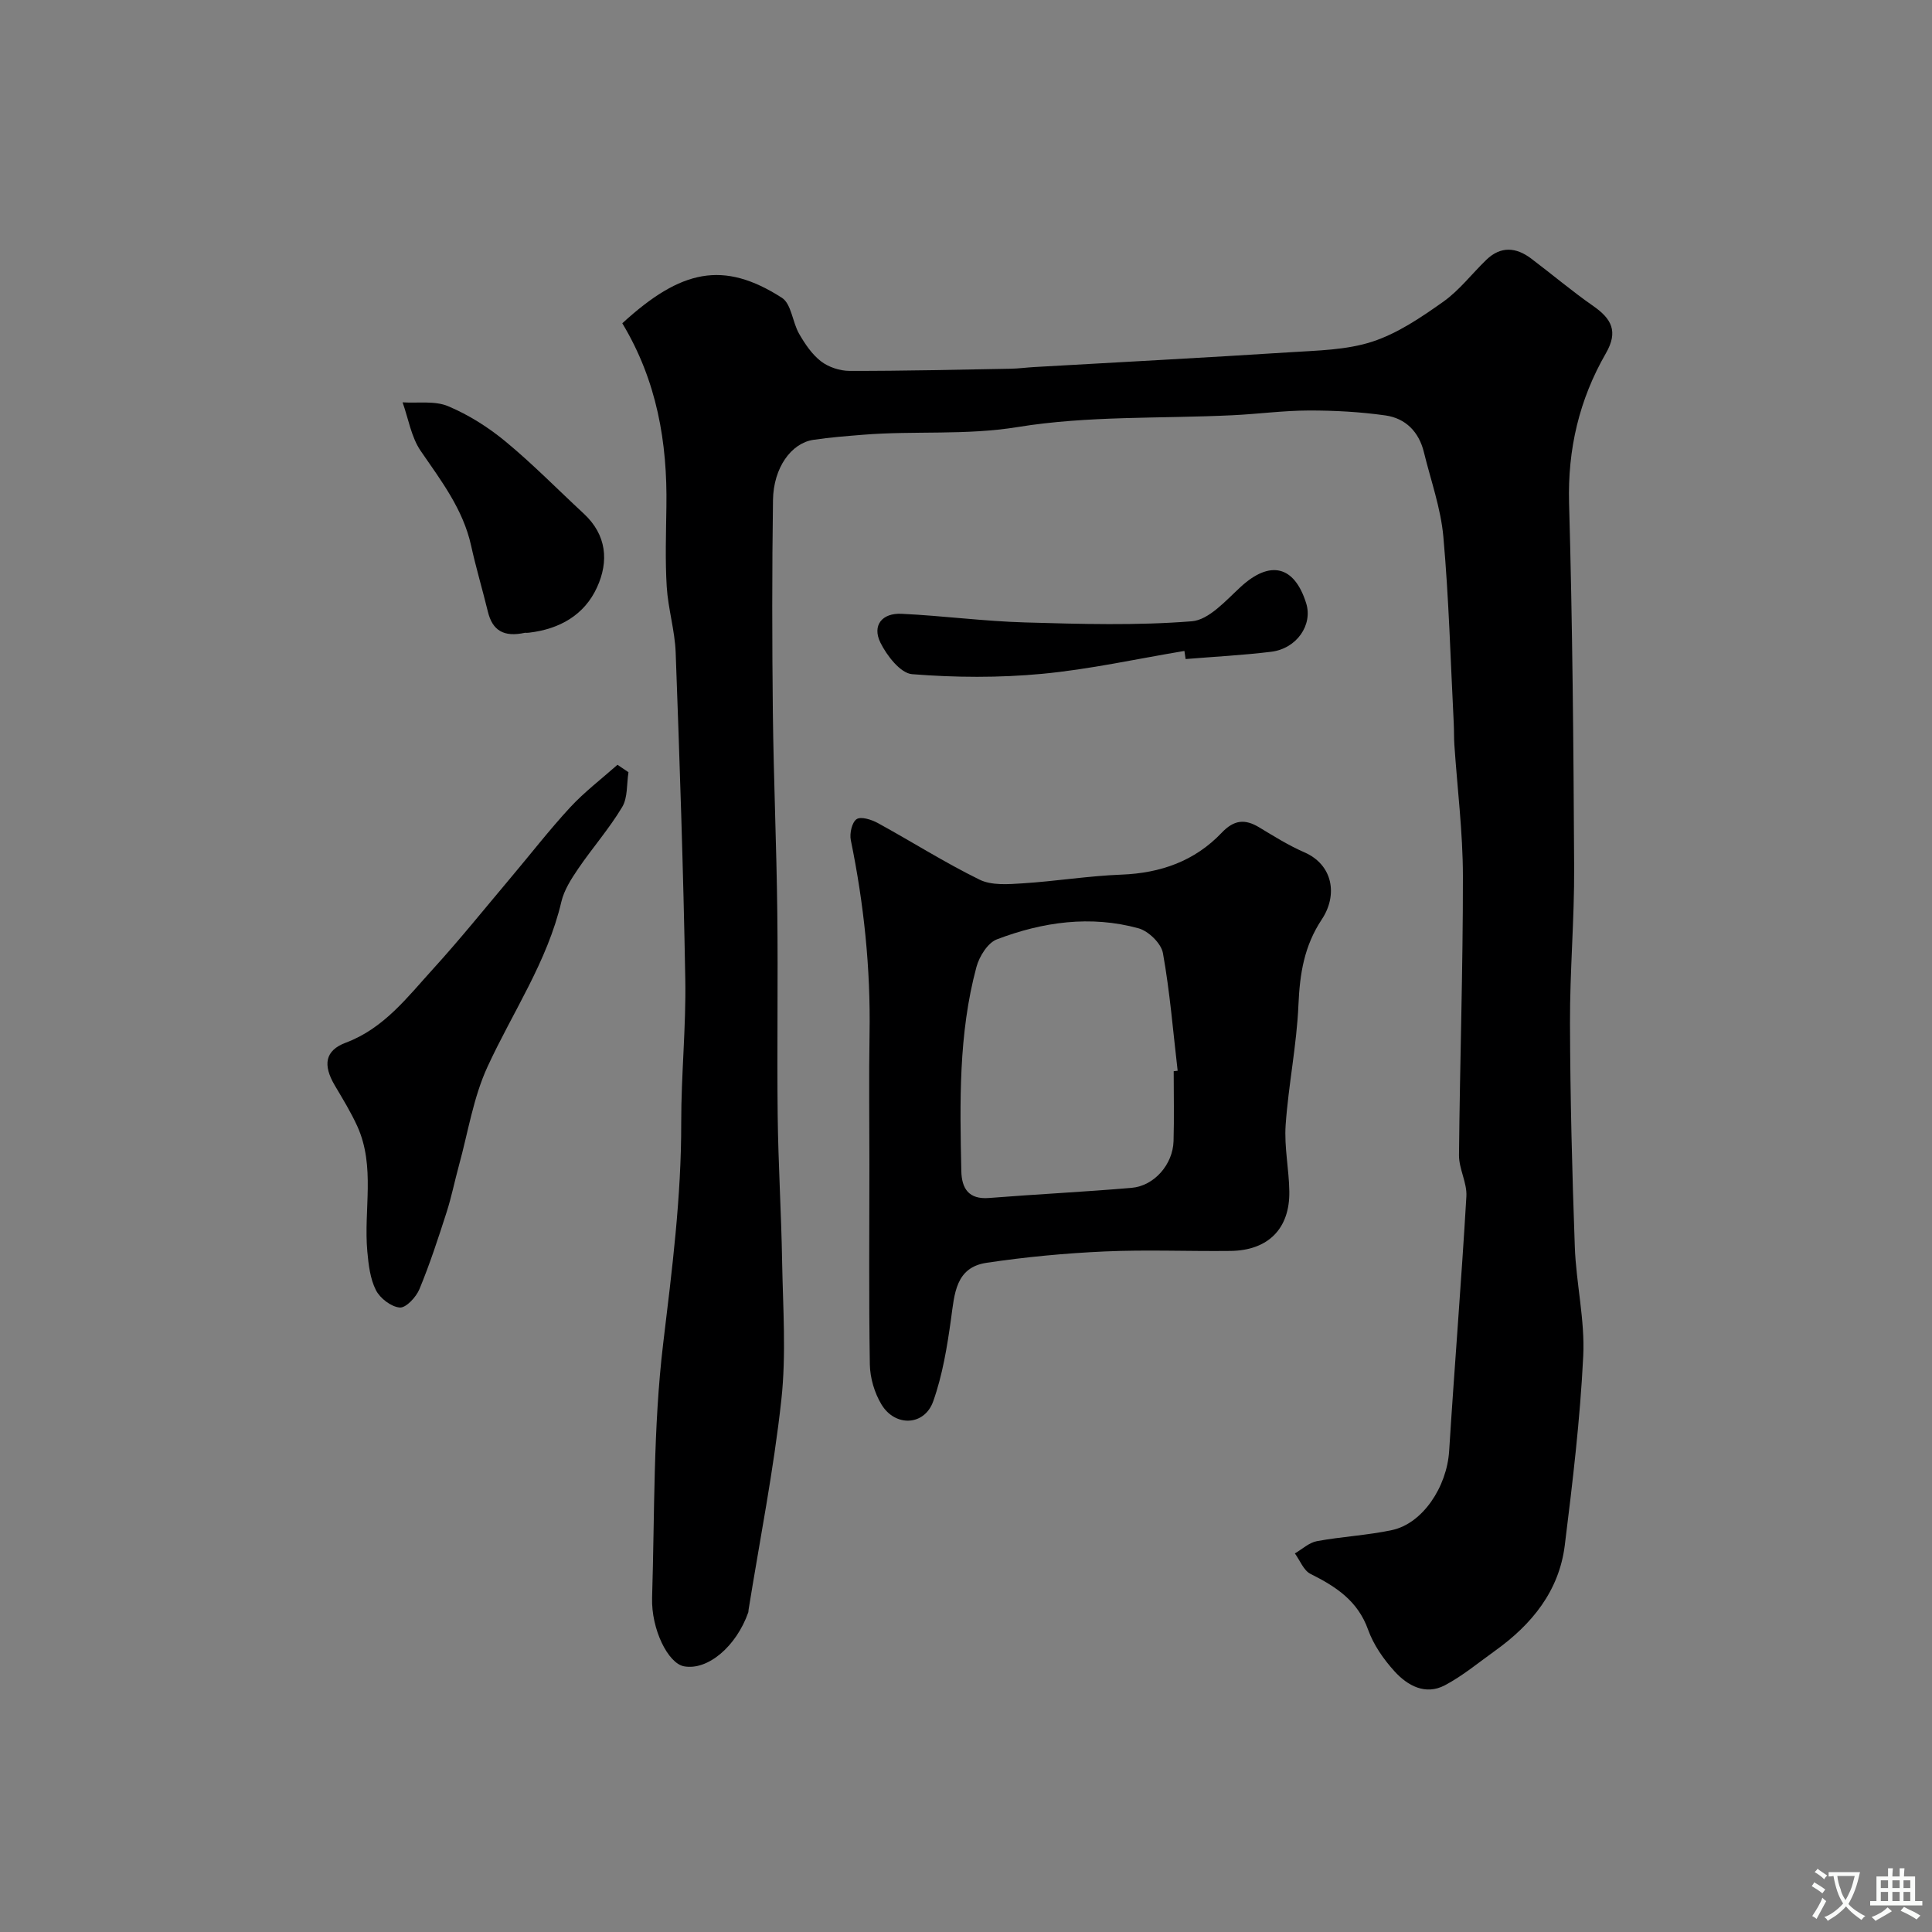
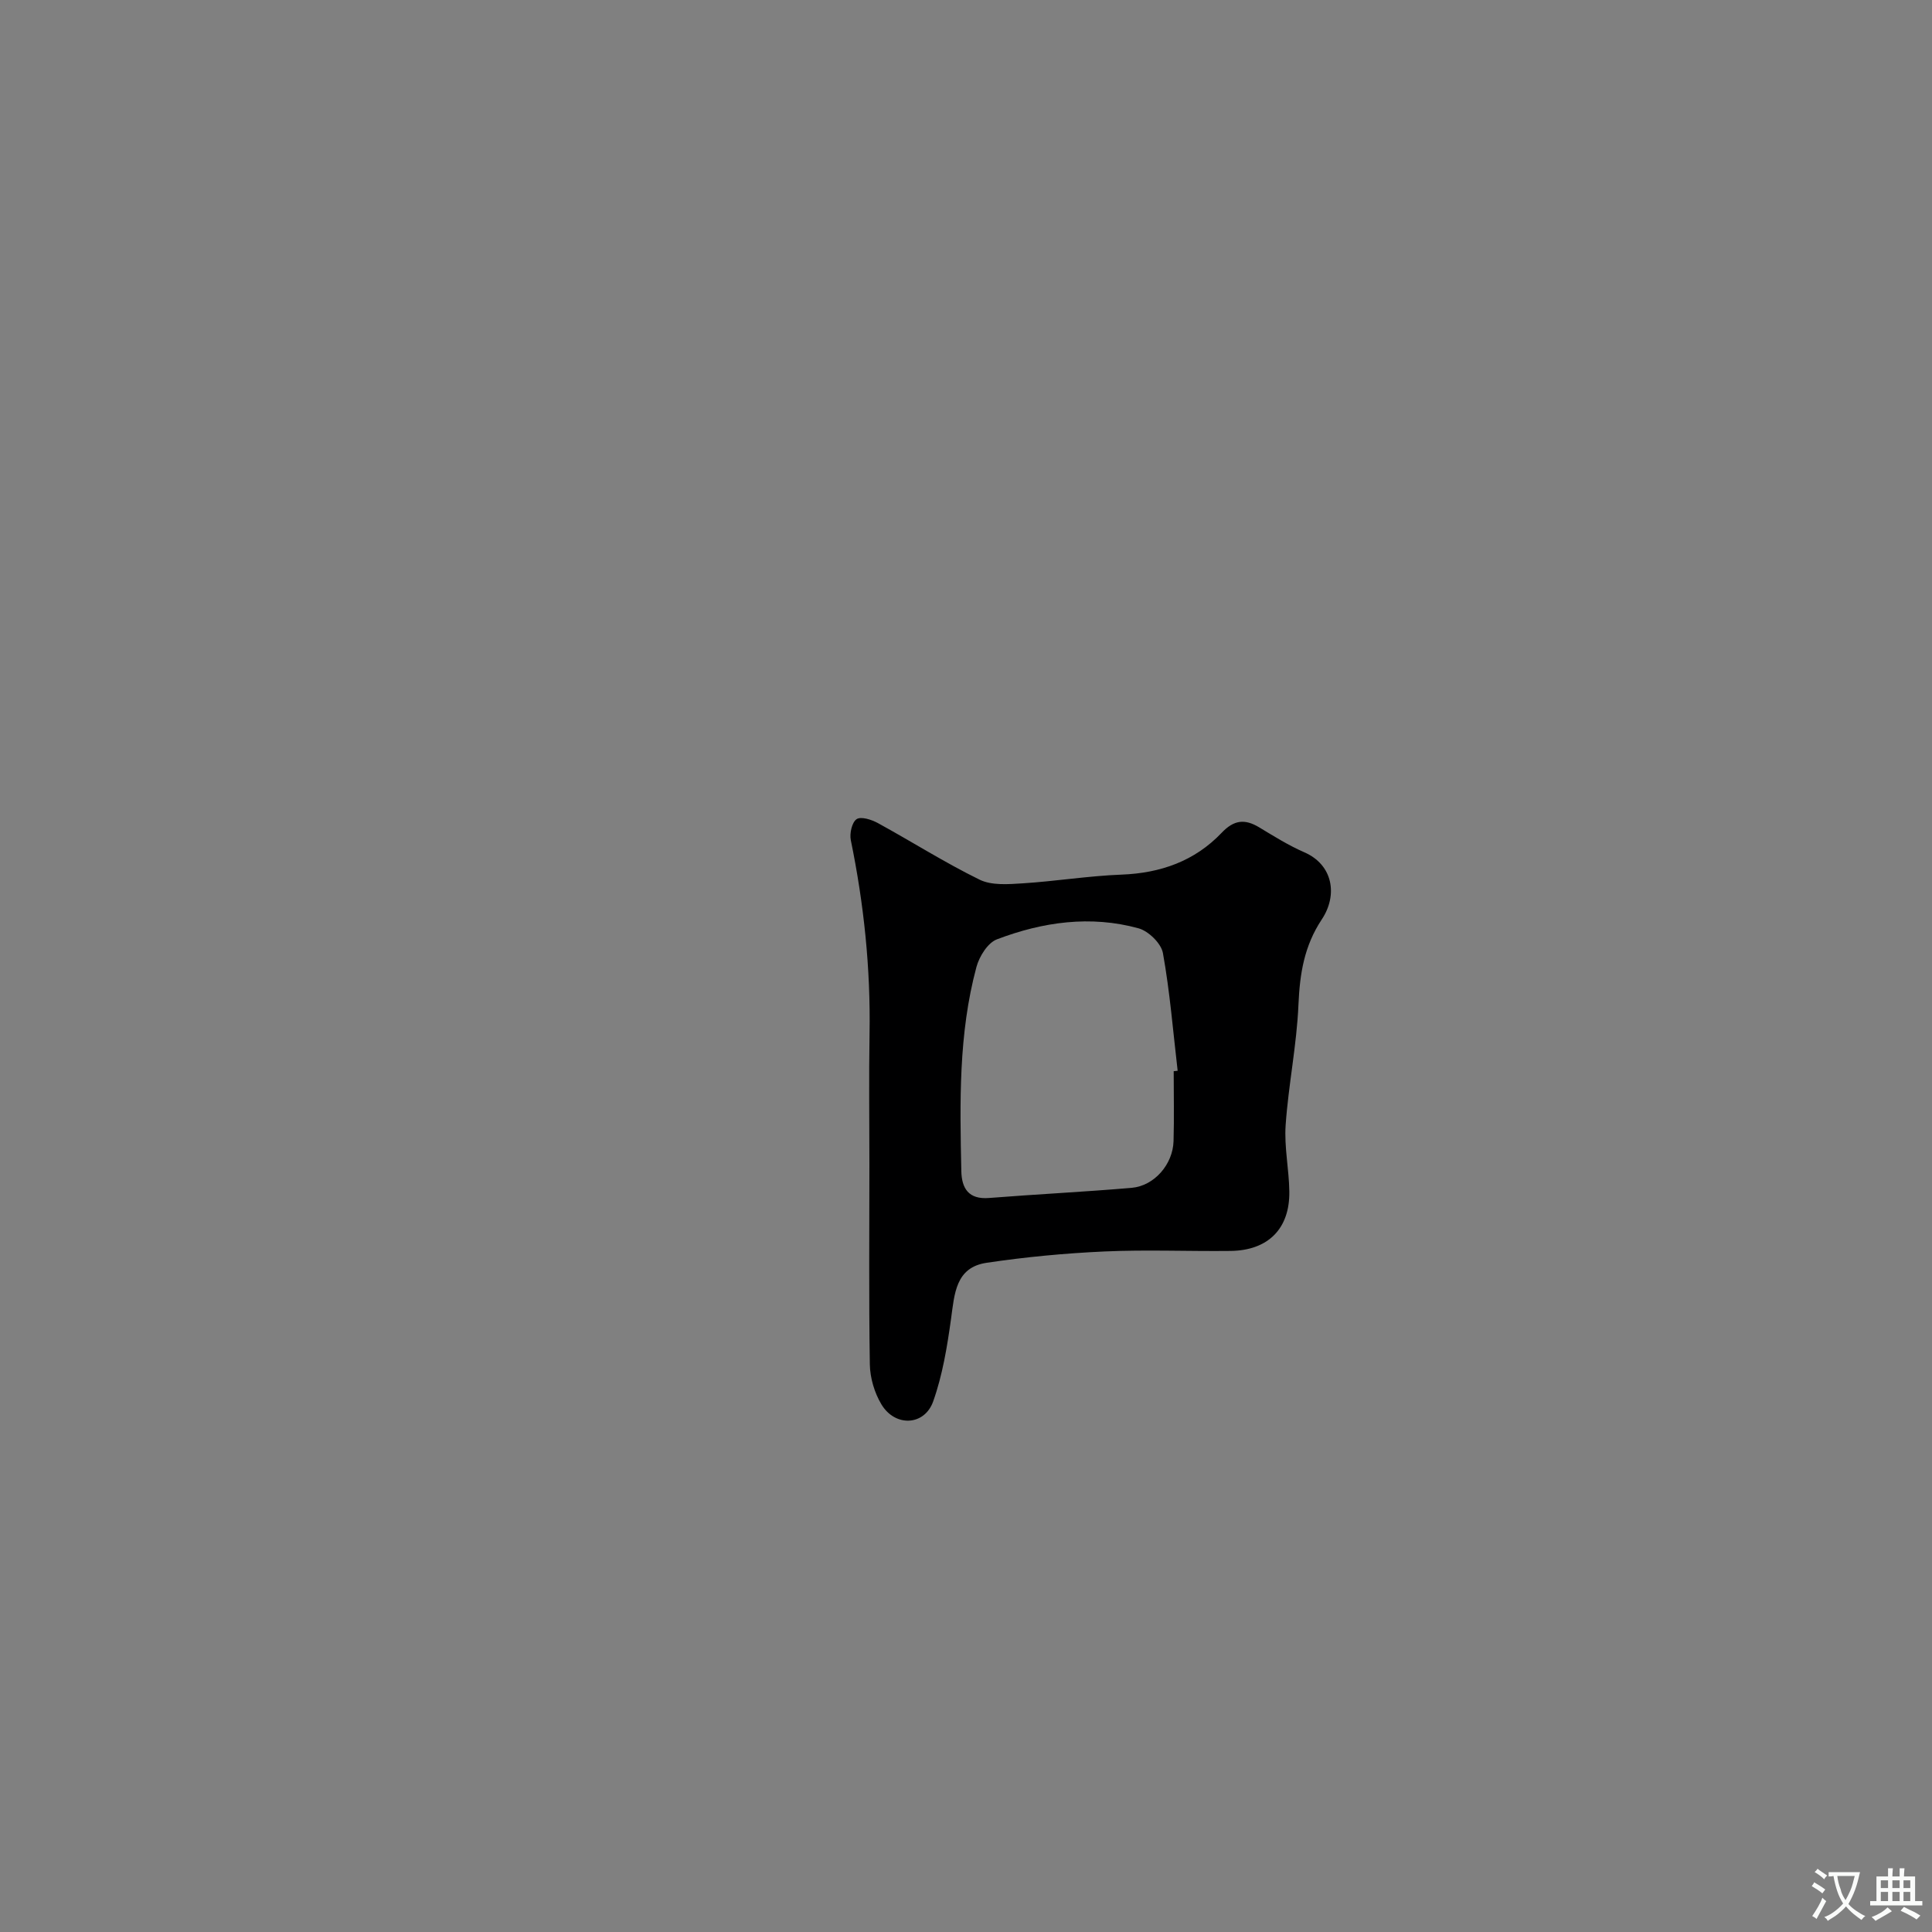
<svg xmlns="http://www.w3.org/2000/svg" enable-background="new 0 0 400 400" viewBox="0 0 400 400">
  <rect x="0" y="0" width="400" height="400" fill="#808080" stroke="none" />
  <g fill="#000001">
-     <path d="m128.84 66.93c12.18-11.16 20.93-13.04 33.04-5.28 1.97 1.26 2.18 5.05 3.57 7.46 1.21 2.1 2.66 4.26 4.53 5.7 1.57 1.21 3.92 1.98 5.92 1.98 11.12.02 22.24-.25 33.36-.45 1.65-.03 3.29-.26 4.93-.35 17.64-1.01 35.28-1.93 52.9-3.06 5.72-.37 11.67-.45 17.02-2.19 5.25-1.71 10.11-5.02 14.69-8.26 3.35-2.37 5.94-5.81 8.94-8.7 2.98-2.87 6.16-2.6 9.27-.25 4.31 3.25 8.44 6.75 12.86 9.83 3.79 2.64 5.21 5.27 2.62 9.77-5.51 9.56-7.94 19.83-7.63 31.05.71 25.12.92 50.26 1.05 75.39.06 10.77-.9 21.54-.86 32.3.05 15.44.44 30.87 1 46.3.27 7.55 2.11 15.11 1.74 22.6-.64 13.09-2.2 26.15-3.82 39.17-1.18 9.49-6.84 16.4-14.44 21.84-3.42 2.45-6.7 5.19-10.39 7.14-4.02 2.12-7.72.08-10.41-2.88-2.27-2.5-4.36-5.49-5.48-8.63-2.14-5.99-6.67-8.93-11.92-11.55-1.43-.71-2.18-2.79-3.24-4.24 1.51-.88 2.94-2.24 4.56-2.54 5.14-.95 10.42-1.2 15.53-2.29 6.37-1.35 11.38-8.95 11.85-16.37 1.11-17.58 2.54-35.14 3.57-52.73.16-2.8-1.55-5.68-1.53-8.52.18-19.27.83-38.53.81-57.8-.01-9.06-1.16-18.12-1.77-27.18-.1-1.49-.05-2.99-.13-4.49-.66-12.87-1-25.76-2.15-38.59-.53-5.91-2.61-11.68-4.03-17.5-1.03-4.22-3.8-7.01-7.96-7.6-5.23-.74-10.55-1.03-15.84-1.02-5.27.01-10.53.73-15.8.98-14.86.72-29.94.07-44.53 2.45-10.78 1.75-21.35.73-31.97 1.59-3.44.28-6.89.54-10.29 1.05-4.59.68-8.27 5.77-8.37 12.46-.21 14.66-.19 29.33-.03 44 .16 13.77.76 27.53.92 41.3.17 14.03-.08 28.07.08 42.11.12 10.1.75 20.2.92 30.3.17 9.53.87 19.16-.16 28.58-1.59 14.57-4.46 29-6.79 43.49-.03.16 0 .34-.05.5-2.5 7.12-8.43 12.1-13.32 11.19-3.29-.61-6.8-7.66-6.6-14.22.54-17.54.21-35.2 2.29-52.57 1.83-15.23 3.77-30.35 3.74-45.72-.02-9.93 1.02-19.88.84-29.8-.4-22.54-1.16-45.08-1.99-67.61-.17-4.54-1.57-9.04-1.85-13.59-.34-5.5-.14-11.04-.07-16.56.22-13.33-1.96-26.08-9.13-37.99z" />
    <path d="m180 241.01c0-8.99-.12-17.99.03-26.98.23-13.52-1.16-26.85-3.88-40.09-.28-1.38.23-3.69 1.2-4.34.9-.61 3.09.09 4.39.8 7.05 3.86 13.86 8.19 21.06 11.72 2.5 1.23 5.93.96 8.89.77 6.85-.43 13.67-1.55 20.53-1.81 8.08-.31 15.14-2.81 20.7-8.65 2.56-2.7 4.81-2.93 7.79-1.13 3.05 1.84 6.1 3.75 9.34 5.16 5.92 2.58 6.97 8.83 3.62 13.88-3.67 5.54-4.56 11.26-4.84 17.67-.35 8.32-2.07 16.57-2.65 24.9-.32 4.55.7 9.18.76 13.78.11 7.7-4.39 12.21-12.17 12.3-8.69.1-17.4-.28-26.08.11-8.17.37-16.36 1.14-24.44 2.35-6.43.96-6.63 6.45-7.35 11.62-.8 5.76-1.76 11.62-3.69 17.06-1.8 5.09-7.87 5.35-10.71.65-1.45-2.4-2.36-5.49-2.41-8.29-.22-13.83-.09-27.66-.09-41.48zm63-19.23c.27-.03.55-.06.82-.09-.95-8.13-1.6-16.32-3.05-24.37-.36-2-2.98-4.55-5.04-5.12-9.95-2.74-19.85-1.33-29.33 2.28-1.9.72-3.65 3.54-4.24 5.73-3.73 13.85-3.43 28.06-3.13 42.24.08 3.59 1.5 5.92 5.74 5.58 9.84-.78 19.7-1.26 29.52-2.1 4.7-.41 8.54-4.86 8.68-9.67.14-4.82.03-9.65.03-14.48z" />
-     <path d="m130.12 159.88c-.39 2.43-.13 5.26-1.31 7.22-2.67 4.46-6.15 8.43-9.09 12.74-1.44 2.12-2.93 4.43-3.5 6.87-2.91 12.41-10.08 22.83-15.29 34.16-2.94 6.37-4.03 13.6-5.92 20.45-.88 3.21-1.53 6.5-2.55 9.67-1.72 5.35-3.47 10.72-5.62 15.91-.68 1.65-2.78 3.91-4.07 3.81-1.78-.14-4.09-1.91-4.94-3.6-1.2-2.36-1.53-5.28-1.78-8-.79-8.64 1.72-17.57-2.08-25.95-1.33-2.92-3.03-5.68-4.67-8.46-2.49-4.23-2.01-7.21 2.28-8.82 7.93-2.97 12.77-9.44 18.11-15.3 5.52-6.07 10.67-12.47 15.95-18.74 4.13-4.89 8.05-9.97 12.39-14.67 2.98-3.22 6.52-5.91 9.81-8.83.76.52 1.52 1.03 2.28 1.54z" />
-     <path d="m108.73 131c-4.47.99-6.78-.49-7.72-4.36-1.11-4.56-2.46-9.07-3.47-13.66-1.66-7.54-6.19-13.43-10.43-19.61-1.97-2.86-2.55-6.68-3.76-10.07 3.17.21 6.66-.37 9.43.8 4.26 1.79 8.34 4.37 11.91 7.33 5.64 4.66 10.79 9.93 16.17 14.91 4.76 4.41 5.22 9.88 2.74 15.28-2.62 5.72-7.74 8.61-13.99 9.36-.49.07-.99.02-.88.02z" />
-     <path d="m245.22 134.77c-9.82 1.63-19.59 3.81-29.48 4.74-8.91.84-17.98.78-26.9.07-2.41-.19-5.24-3.84-6.57-6.55-1.73-3.54.33-6.15 4.41-5.95 8.54.41 17.06 1.55 25.6 1.79 11.49.33 23.04.67 34.46-.24 3.56-.28 7.07-4.31 10.14-7.13 6.05-5.56 11.1-4.43 13.55 3.4 1.4 4.47-1.95 9.39-7.24 10.04-5.88.72-11.81 1.02-17.72 1.51-.08-.57-.17-1.13-.25-1.68z" />
  </g>
  <path d="m377.9 391.2c-.2.3-.4.5-.6.8-.7-.6-1.4-1-2.2-1.5.2-.3.4-.5.5-.8.6.4 1.4.8 2.3 1.5zm-1.8 6.1c-.2-.2-.5-.4-.9-.6.4-.6.8-1.2 1.2-1.9s.7-1.3.9-1.9c.3.3.5.5.8.7-.7 1.3-1.4 2.6-2 3.7zm2.2-9c-.3.3-.5.5-.6.8-.6-.6-1.3-1.1-2-1.5.3-.3.5-.5.6-.7.6.5 1.3.9 2 1.4zm.3.2v-.9h2 4.5c-.3 1.3-.6 2.5-1 3.6s-.9 2.1-1.4 3c.4.5 1 1 1.6 1.4s1.2.8 1.9 1.1c-.3.2-.5.4-.8.8-.4-.3-1-.7-1.6-1.2s-1.2-1.1-1.6-1.6c-.5.6-1.1 1.1-1.7 1.6s-1.4.9-2.1 1.4c-.1-.3-.3-.5-.7-.8.6-.2 1.2-.5 1.9-1s1.4-1.1 2-1.8c-.5-.8-.9-1.6-1.2-2.5s-.6-2-.8-3.2c-.4.1-.7.1-1 .1zm2.5 2.7c.2 1 .7 1.7 1 2.2.3-.5.6-1.1 1-2s.6-1.9.9-3h-3.2-.4c.1.9.3 1.8.7 2.8z" fill="#fafbfa" />
  <path d="m396.5 388.5v1.5 3.6h1.5v.9c-.4 0-1 0-1.7 0h-7.9c-.5 0-.9 0-1.2 0v-.9h1.3v-3.5c0-.7 0-1.2 0-1.6h2.4c0-.8 0-1.4 0-1.7h1c0 .3-.1.8-.1 1.7h1.5c0-.8 0-1.4 0-1.7h1c0 .3-.1.9-.1 1.7zm-8.2 9.2c-.2-.3-.5-.5-.8-.8.8-.3 1.4-.6 1.9-.9s1-.7 1.4-1.1c.3.3.6.5.9.8-1.6 1-2.8 1.6-3.4 2zm2.6-6.8v-1.6h-1.5v1.6zm0 2.7v-1.9h-1.5v1.9zm2.4-2.7v-1.6h-1.5v1.6zm0 2.7v-1.9h-1.5v1.9zm.2 2 .7-.8c.4.2.9.5 1.6.8s1.3.7 1.8 1c-.3.3-.5.5-.8.8-.4-.3-1.5-1-3.3-1.8zm2-4.7v-1.6h-1.4v1.6zm0 2.7v-1.9h-1.4v1.9z" fill="#fafbfa" />
</svg>